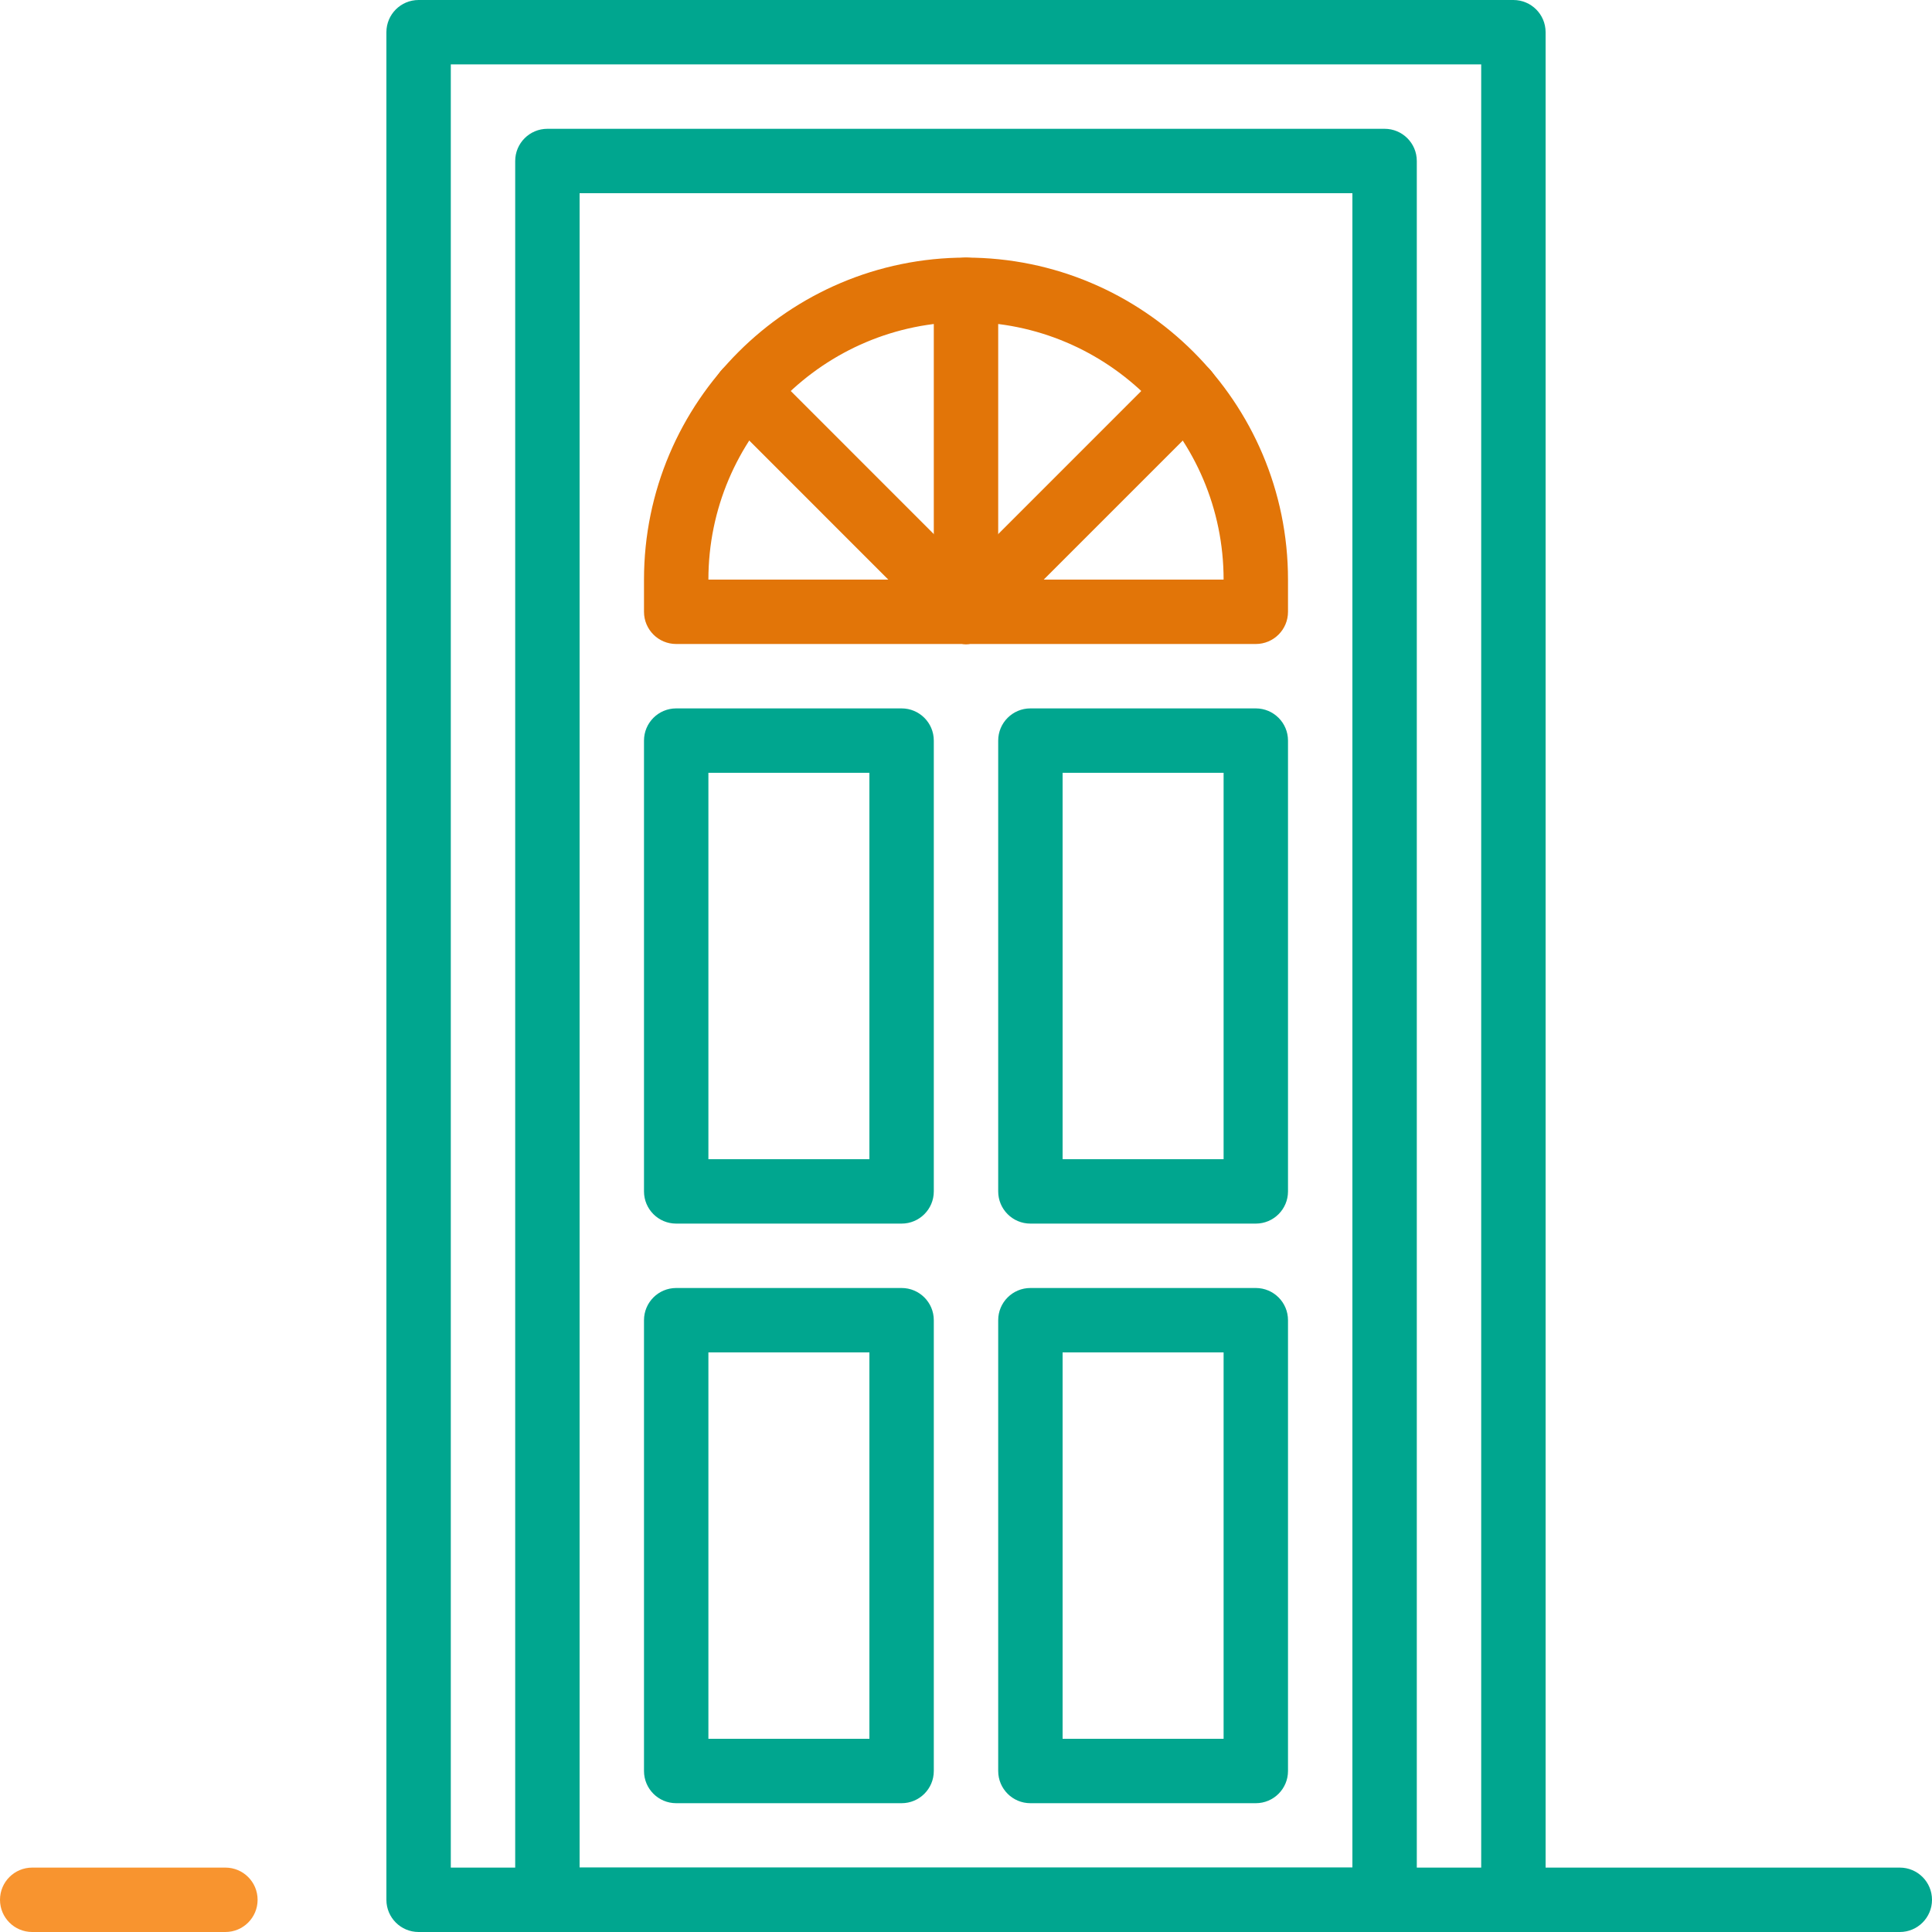
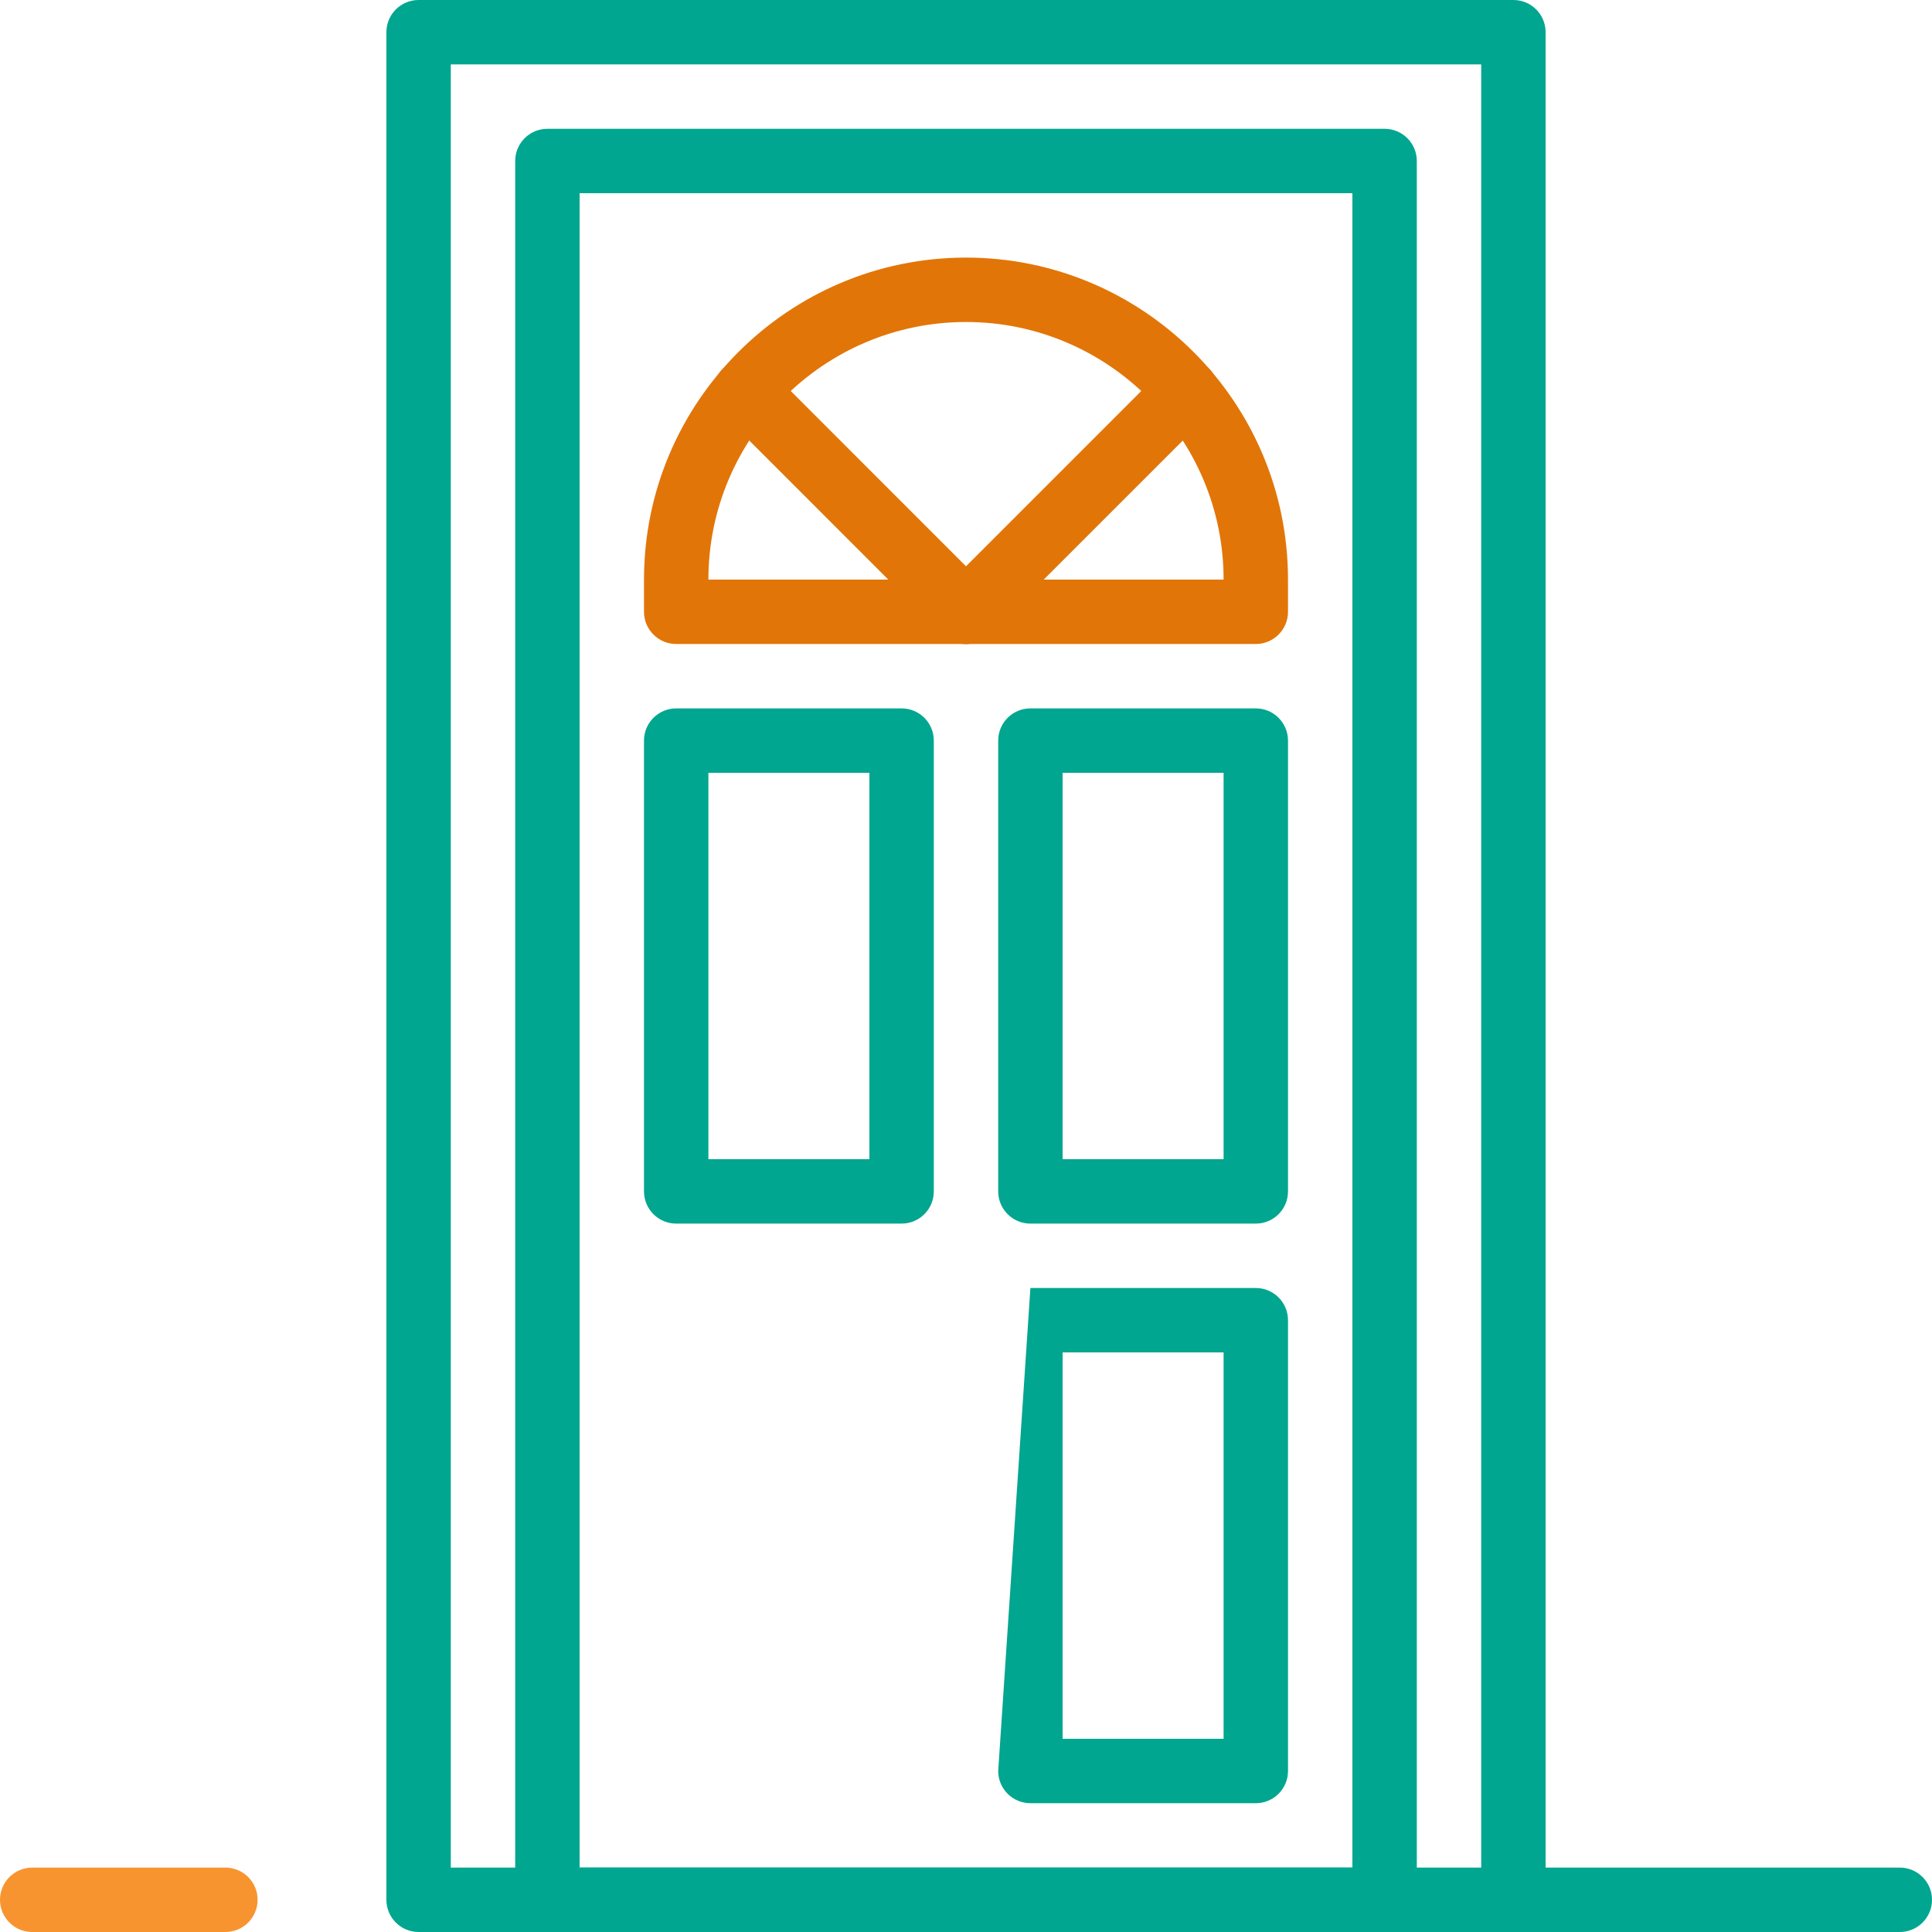
<svg xmlns="http://www.w3.org/2000/svg" width="72px" height="72px" viewBox="0 0 72 72" version="1.1">
  <title>Icons/hero-80px/servicios/ayuda-domicilio</title>
  <g id="Styles-and-Components" stroke="none" stroke-width="1" fill="none" fill-rule="evenodd">
    <g id="Iconos" transform="translate(-71, -1674)">
      <g id="Group" transform="translate(67, 1670)">
        <g id="puerta" transform="translate(4, 4)">
          <path d="M56.4,0 L15.6,0 C14.938,0 14.4,0.536 14.4,1.2 L14.4,70.8 C14.4,71.464 14.938,72 15.6,72 L56.4,72 C57.062,72 57.6,71.464 57.6,70.8 L57.6,1.2 C57.6,0.536 57.062,0 56.4,0 Z M55.2,69.6 L16.8,69.6 L16.8,2.4 L55.2,2.4 L55.2,69.6 L55.2,69.6 Z" id="Shape" fill="#00A68F" />
          <path d="M51.6,4.8 L20.4,4.8 C19.738,4.8 19.2,5.336 19.2,6 L19.2,70.8 C19.2,71.464 19.738,72 20.4,72 L51.6,72 C52.262,72 52.8,71.464 52.8,70.8 L52.8,6 C52.8,5.336 52.262,4.8 51.6,4.8 Z M50.4,69.6 L21.6,69.6 L21.6,7.2 L50.4,7.2 L50.4,69.6 Z" id="Shape" fill="#00A68F" />
          <path d="M36,9.6 C29.383,9.6 24,14.983 24,21.6 L24,22.8 C24,23.464 24.538,24 25.2,24 L46.8,24 C47.462,24 48,23.464 48,22.8 L48,21.6 C48,14.983 42.617,9.6 36,9.6 Z M26.4,21.6 C26.4,16.307 30.707,12 36,12 C41.293,12 45.6,16.307 45.6,21.6 L26.4,21.6 Z" id="Shape" fill="#E27508" />
          <path d="M33.6,26.4 L25.2,26.4 C24.538,26.4 24,26.936 24,27.6 L24,44.4 C24,45.064 24.538,45.6 25.2,45.6 L33.6,45.6 C34.262,45.6 34.8,45.064 34.8,44.4 L34.8,27.6 C34.8,26.936 34.262,26.4 33.6,26.4 Z M32.4,43.2 L26.4,43.2 L26.4,28.8 L32.4,28.8 L32.4,43.2 Z" id="Shape" fill="#00A68F" />
          <path d="M46.8,26.4 L38.4,26.4 C37.738,26.4 37.2,26.936 37.2,27.6 L37.2,44.4 C37.2,45.064 37.738,45.6 38.4,45.6 L46.8,45.6 C47.462,45.6 48,45.064 48,44.4 L48,27.6 C48,26.936 47.462,26.4 46.8,26.4 Z M45.6,43.2 L39.6,43.2 L39.6,28.8 L45.6,28.8 L45.6,43.2 L45.6,43.2 Z" id="Shape" fill="#00A68F" />
-           <path d="M33.6,48 L25.2,48 C24.538,48 24,48.536 24,49.2 L24,66 C24,66.664 24.538,67.2 25.2,67.2 L33.6,67.2 C34.262,67.2 34.8,66.664 34.8,66 L34.8,49.2 C34.8,48.536 34.262,48 33.6,48 Z M32.4,64.8 L26.4,64.8 L26.4,50.4 L32.4,50.4 L32.4,64.8 Z" id="Shape" fill="#00A68F" />
-           <path d="M46.8,48 L38.4,48 C37.738,48 37.2,48.536 37.2,49.2 L37.2,66 C37.2,66.664 37.738,67.2 38.4,67.2 L46.8,67.2 C47.462,67.2 48,66.664 48,66 L48,49.2 C48,48.536 47.462,48 46.8,48 Z M45.6,64.8 L39.6,64.8 L39.6,50.4 L45.6,50.4 L45.6,64.8 L45.6,64.8 Z" id="Shape" fill="#00A68F" />
-           <path d="M36,9.6 C35.338,9.6 34.8,10.136 34.8,10.8 L34.8,22.8 C34.8,23.464 35.338,24 36,24 C36.662,24 37.2,23.464 37.2,22.8 L37.2,10.8 C37.2,10.136 36.662,9.6 36,9.6 Z" id="Path" fill="#E27508" />
+           <path d="M46.8,48 L38.4,48 L37.2,66 C37.2,66.664 37.738,67.2 38.4,67.2 L46.8,67.2 C47.462,67.2 48,66.664 48,66 L48,49.2 C48,48.536 47.462,48 46.8,48 Z M45.6,64.8 L39.6,64.8 L39.6,50.4 L45.6,50.4 L45.6,64.8 L45.6,64.8 Z" id="Shape" fill="#00A68F" />
          <path d="M45.061,13.739 C44.593,13.27 43.834,13.27 43.364,13.739 L35.152,21.952 C34.682,22.421 34.682,23.179 35.152,23.648 C35.386,23.882 35.693,24 36,24 C36.307,24 36.614,23.882 36.848,23.648 L45.061,15.436 C45.53,14.966 45.53,14.208 45.061,13.739 Z" id="Path" fill="#E27508" />
          <path d="M36.848,21.952 L28.636,13.738 C28.168,13.268 27.408,13.268 26.939,13.738 C26.47,14.207 26.47,14.965 26.939,15.434 L35.152,23.648 C35.386,23.882 35.693,24 36,24 C36.307,24 36.614,23.882 36.848,23.648 C37.318,23.179 37.318,22.421 36.848,21.952 Z" id="Path" fill="#E27508" />
          <path d="M8.4,69.6 L1.2,69.6 C0.538,69.6 0,70.136 0,70.8 C0,71.464 0.538,72 1.2,72 L8.4,72 C9.062,72 9.6,71.464 9.6,70.8 C9.6,70.136 9.062,69.6 8.4,69.6 Z" id="Path" fill="#F8942F" />
          <path d="M70.8,69.6 L56.4,69.6 C55.738,69.6 55.2,70.136 55.2,70.8 C55.2,71.464 55.738,72 56.4,72 L70.8,72 C71.462,72 72,71.464 72,70.8 C72,70.136 71.462,69.6 70.8,69.6 Z" id="Path" fill="#00A68F" />
        </g>
      </g>
    </g>
  </g>
</svg>